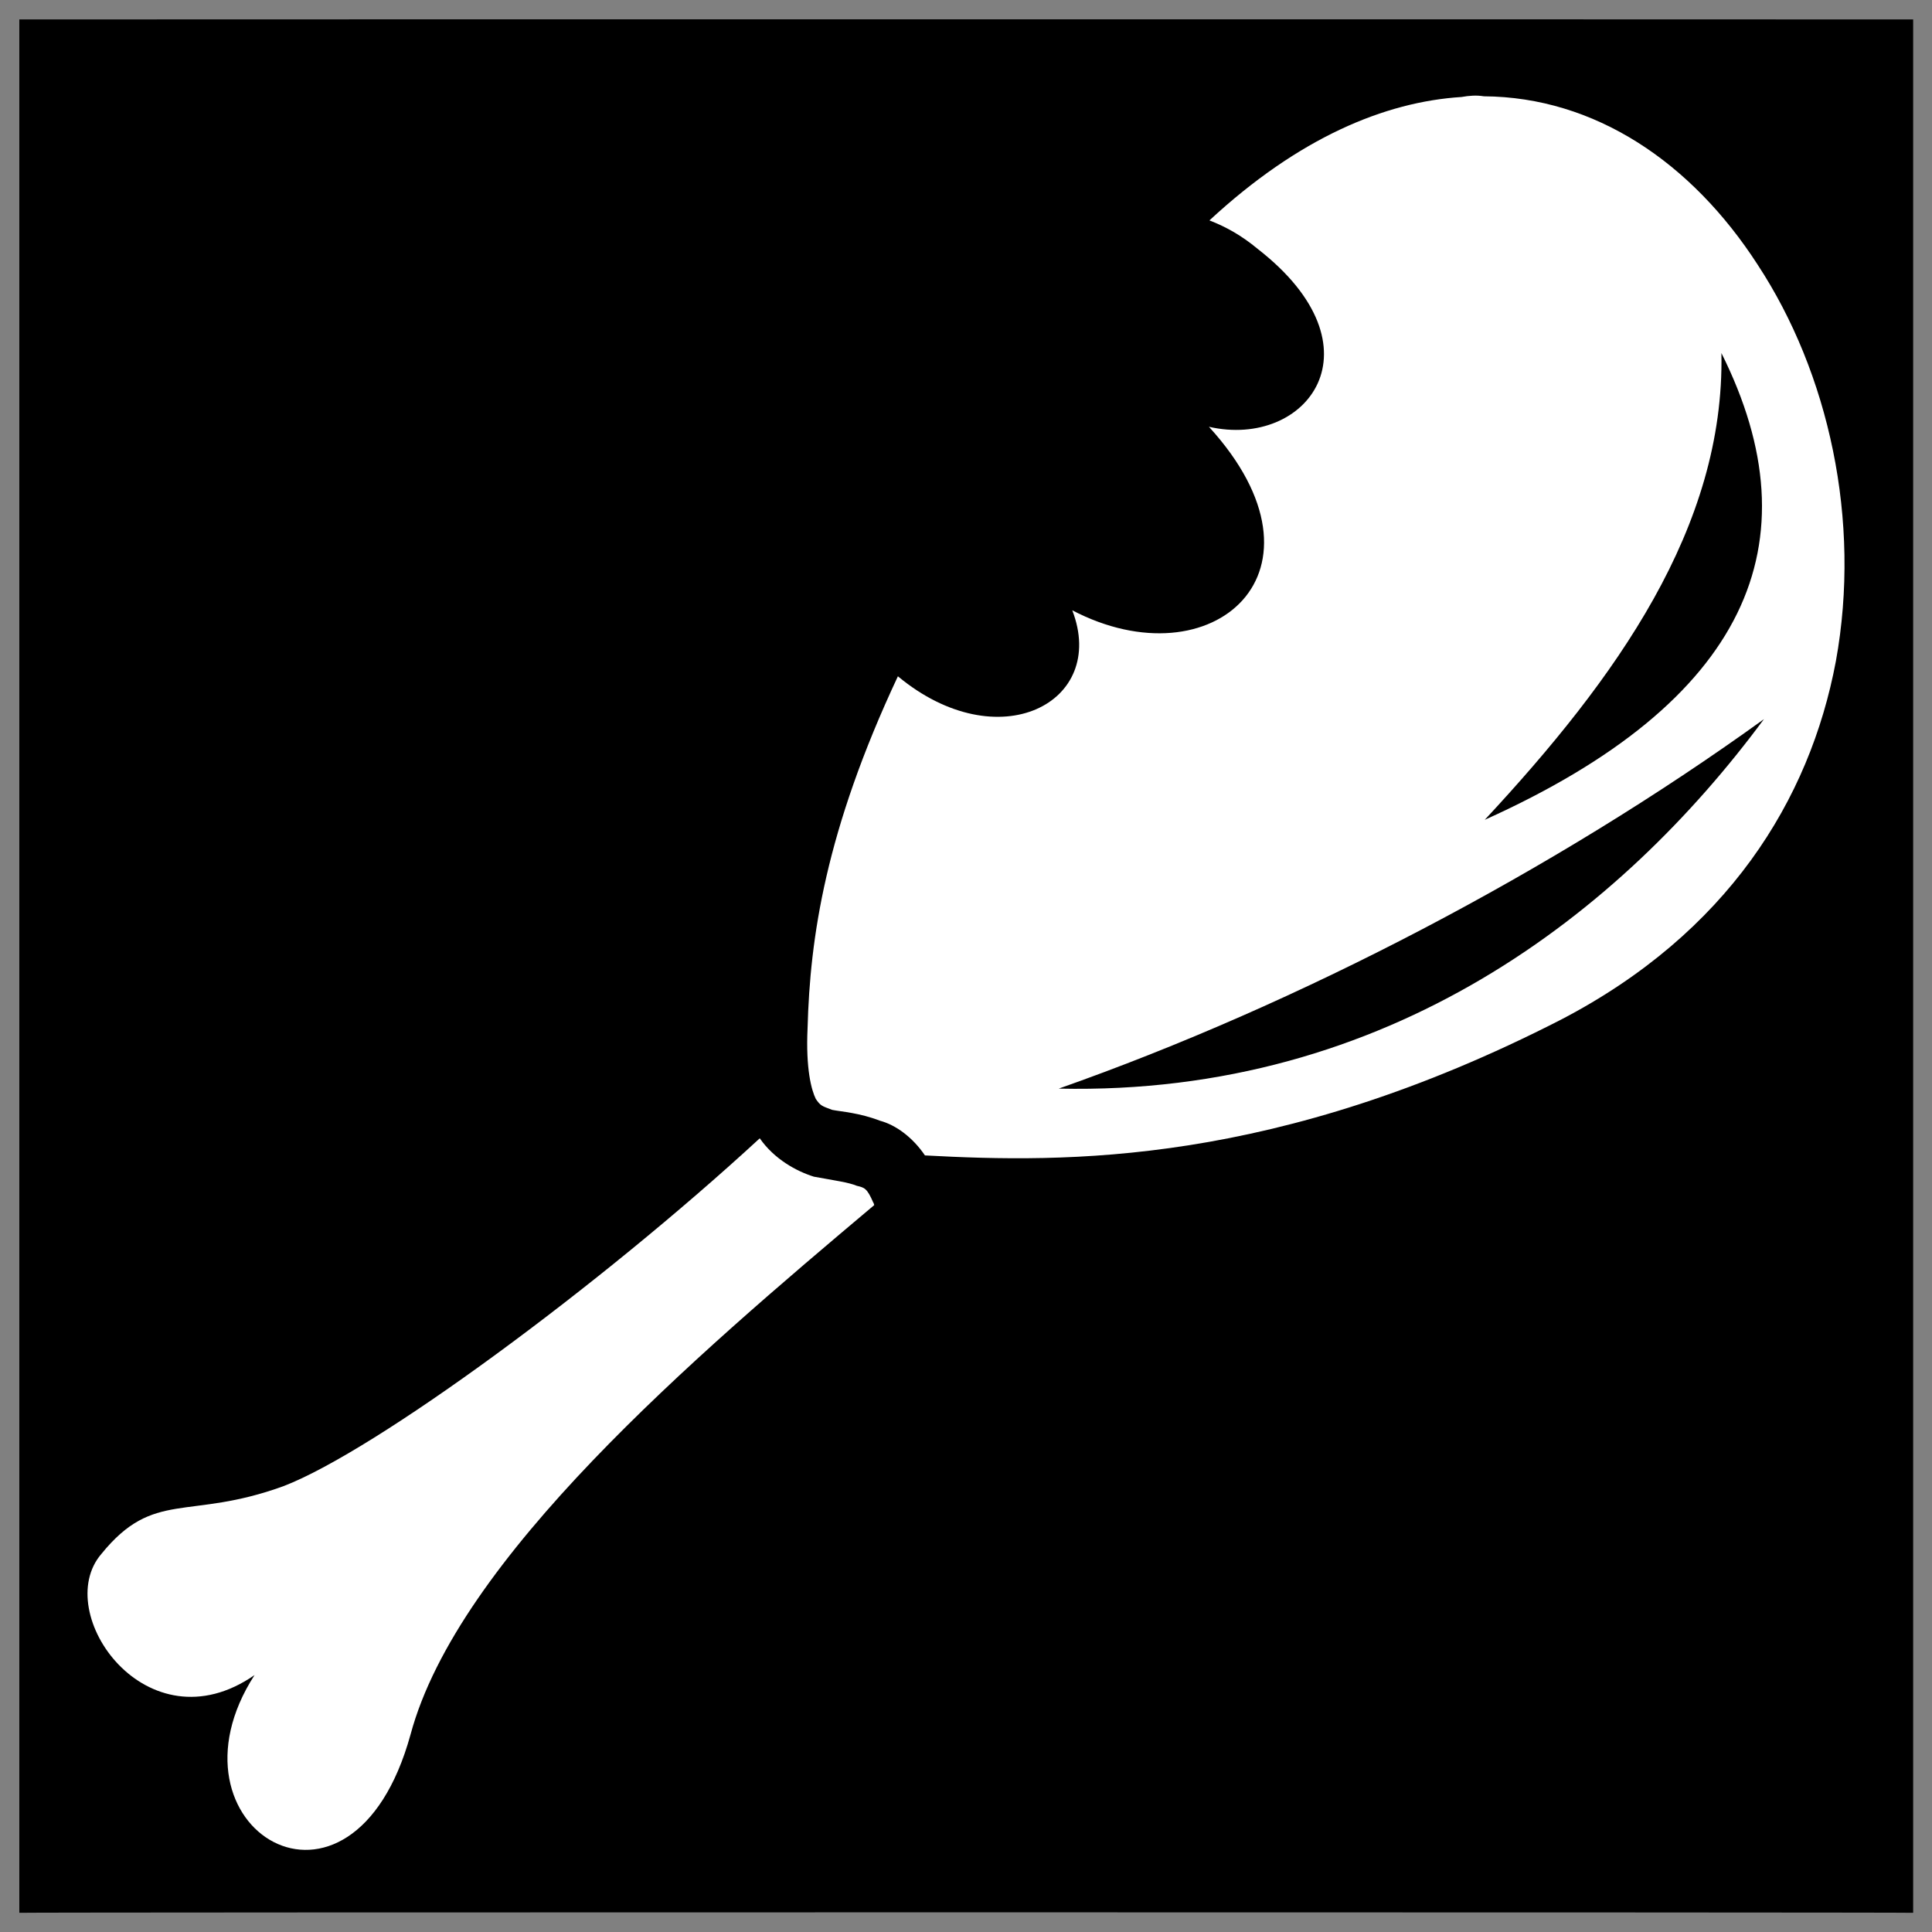
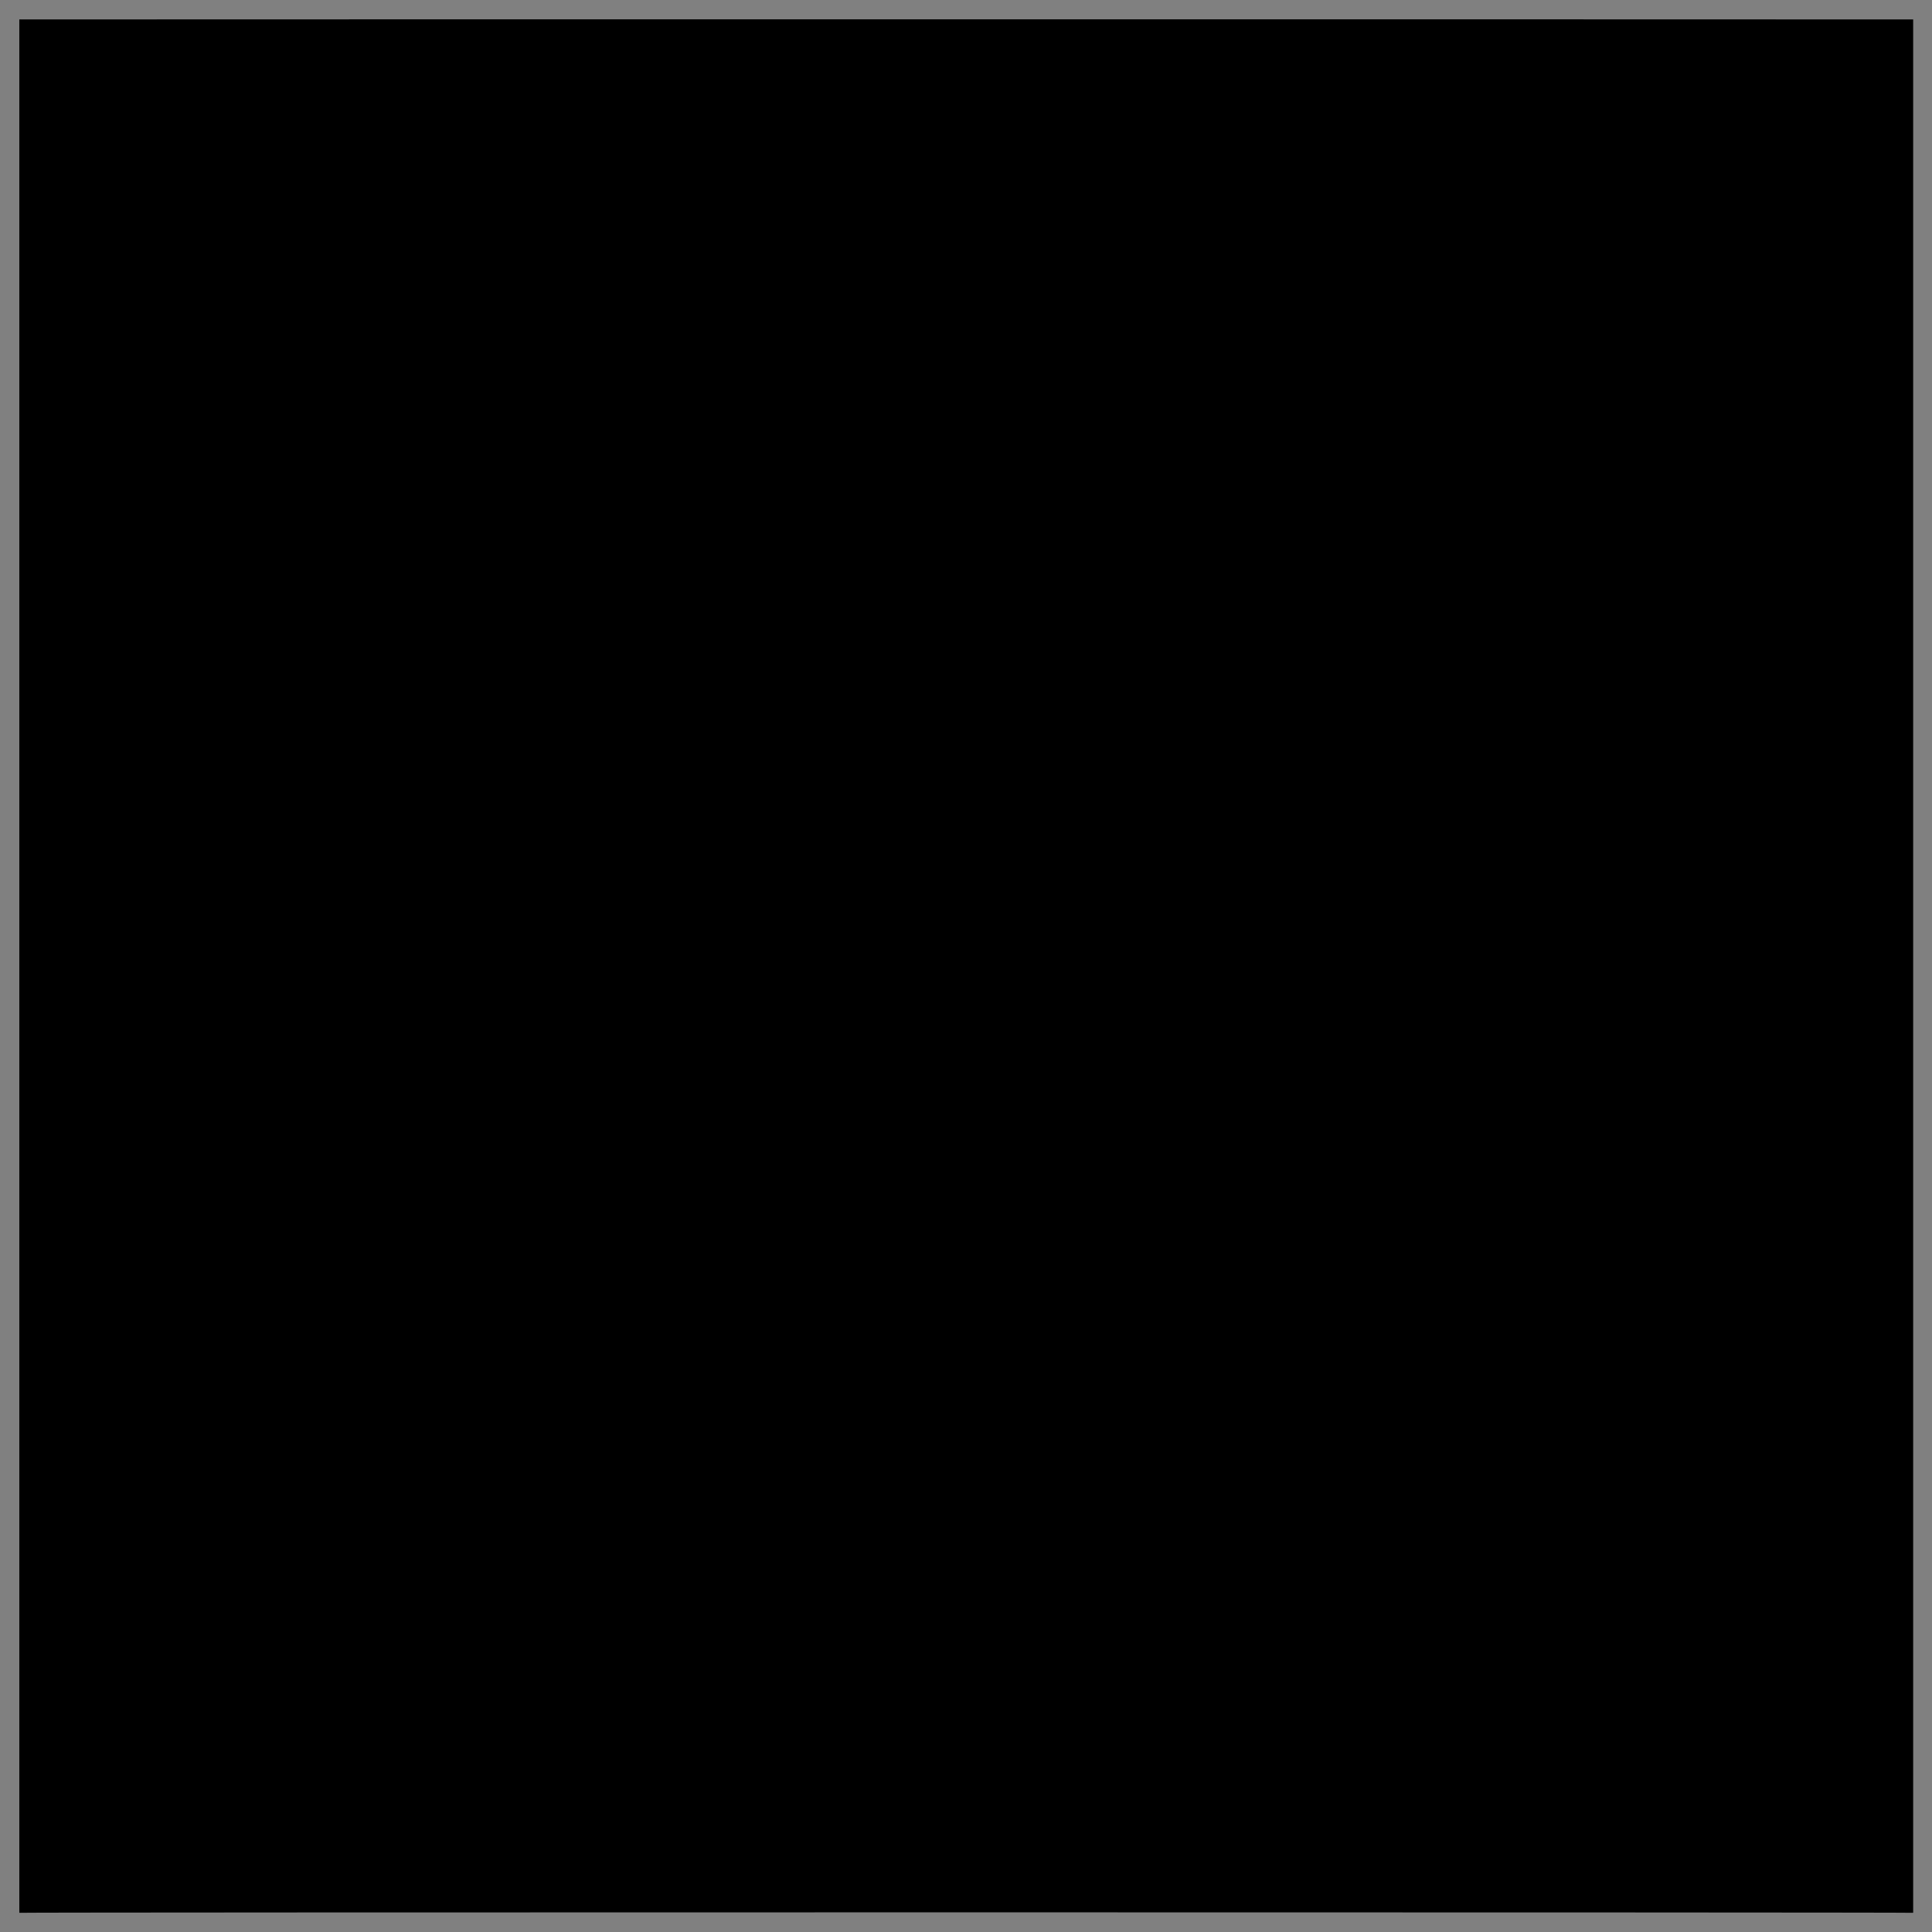
<svg xmlns="http://www.w3.org/2000/svg" version="1.1" width="100%" height="100%" id="svgWorkerArea" viewBox="0 0 400 400" style="background: white;">
  <rect x="0" y="0" width="400" height="400" fill="#808080" stroke="none" />
  <defs id="defsdoc">
    <pattern id="patternBool" x="0" y="0" width="10" height="10" patternUnits="userSpaceOnUse" patternTransform="rotate(35)">
-       <circle cx="5" cy="5" r="4" style="stroke: none;fill: #ff000070;" />
-     </pattern>
+       </pattern>
  </defs>
  <g id="fileImp-768083373" class="cosito">
    <path id="pathImp-666624062" class="grouped" d="M4 4.025C4 3.992 396.1 3.992 396.1 4.025 396.1 3.992 396.1 395.892 396.1 396.025 396.1 395.892 4 395.892 4 396.025 4 395.892 4 3.992 4 4.025" />
-     <path id="pathImp-56487979" fill="#fff" class="grouped" d="M307.2 19.935C305.7 19.692 304.2 19.792 302.6 20.08 286.7 21.092 268.9 28.492 250.4 45.632 253.9 46.992 257.1 48.792 260.4 51.541 286.7 71.992 270.6 92.992 250.3 88.363 277.6 118.292 251 141.492 222 126.357 229.4 145.492 206.7 157.292 185.9 140.02 170.9 171.992 167.7 194.192 167.2 212.826 166.8 221.292 168 225.692 168.9 227.516 169.9 228.992 170.2 228.992 172.3 229.79 174.4 230.192 177.9 230.392 182.2 232.038 185.4 232.892 188.9 235.392 191.5 239.216 220.8 240.792 264.1 241.392 323.2 211.102 357.6 193.192 374.7 165.692 380.1 136.885 385.4 107.692 378.6 77.192 363.9 54.796 350.2 33.592 330.2 20.092 307.2 19.937 307.2 19.692 307.2 19.692 307.2 19.935M356.4 73.1C376.1 112.492 361.7 145.292 307.4 169.735 334.6 140.492 357.1 109.192 356.4 73.098 356.4 72.992 356.4 72.992 356.4 73.1M365.2 148.897C335.7 188.792 287.6 226.892 219.2 225.386 268.9 207.892 321.7 180.292 365.2 148.895 365.2 148.792 365.2 148.792 365.2 148.897M157.3 235.674C124.2 266.192 77.7 300.392 58.7 307.69 38.9 314.892 31.9 308.292 21 321.711 10.5 333.892 30.4 362.292 52.7 346.808 32.4 378.292 72.8 403.392 85 359.107 94.8 322.692 143.7 280.892 181 249.504 181 249.392 180.8 248.892 180.8 248.977 179.5 245.992 179 245.892 177.4 245.509 175.7 244.792 172.7 244.392 168.5 243.617 164.9 242.492 160.3 239.992 157.3 235.674 157.3 235.392 157.3 235.392 157.3 235.674" />
  </g>
</svg>